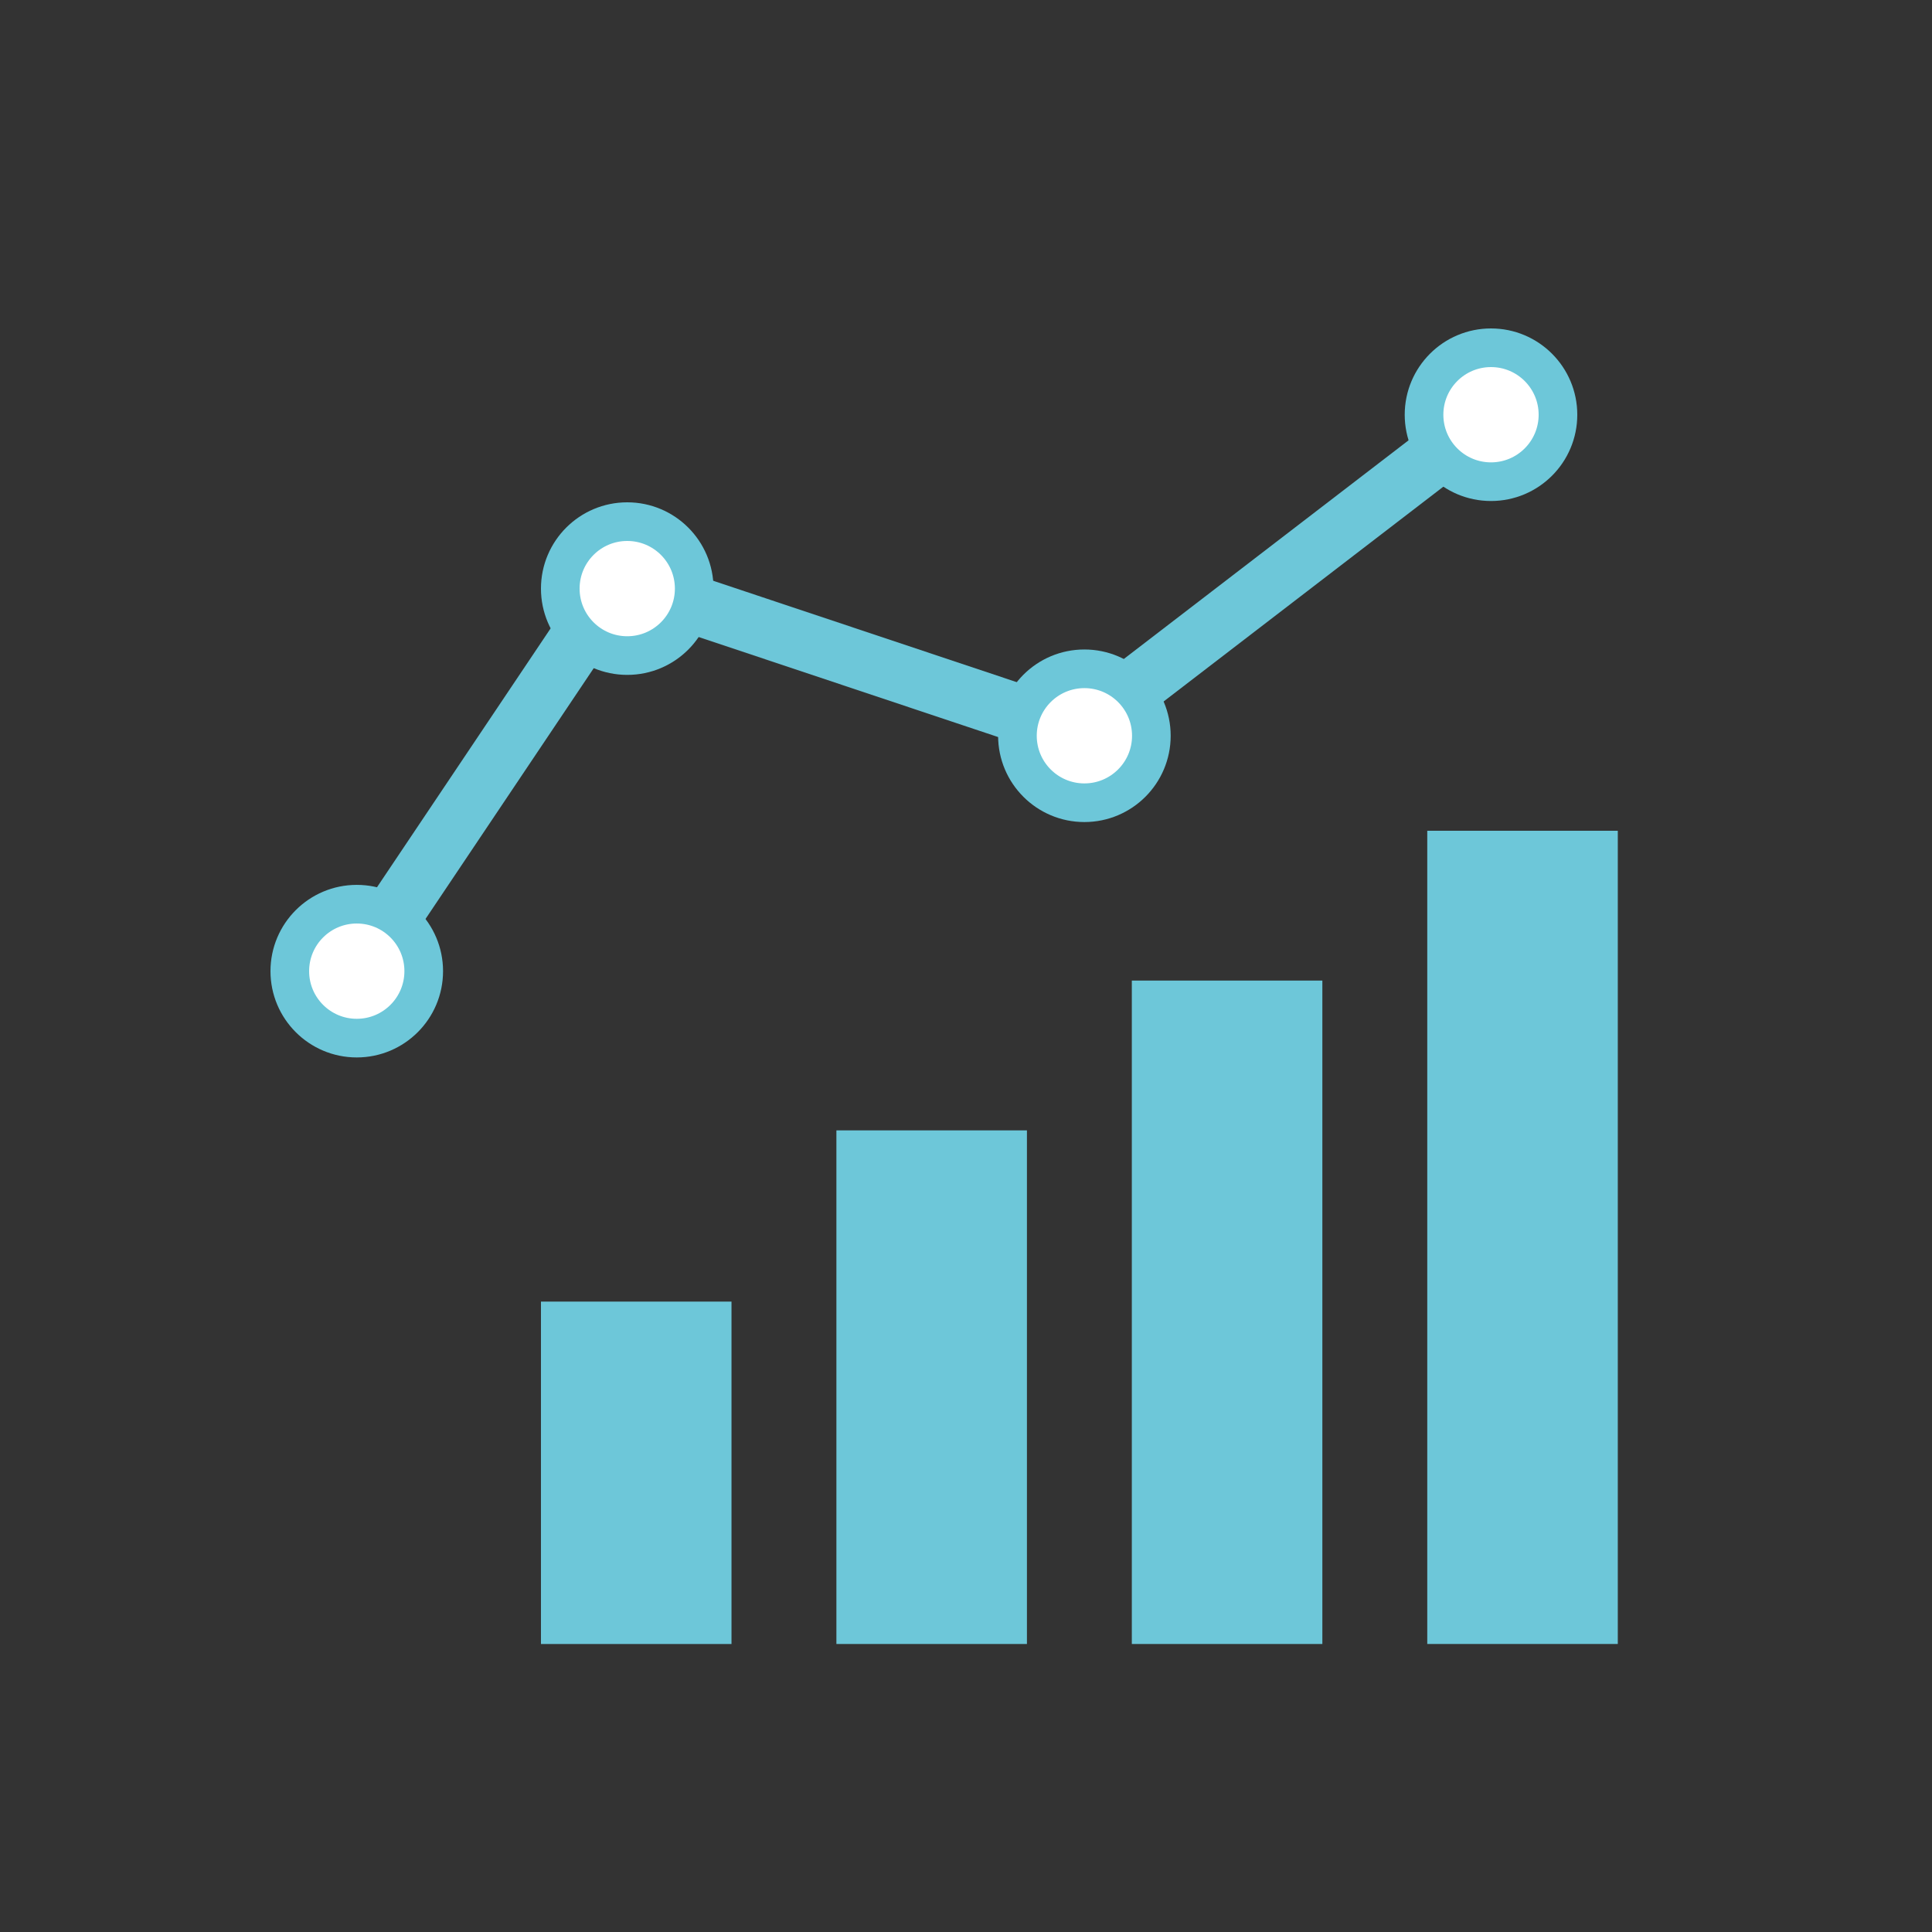
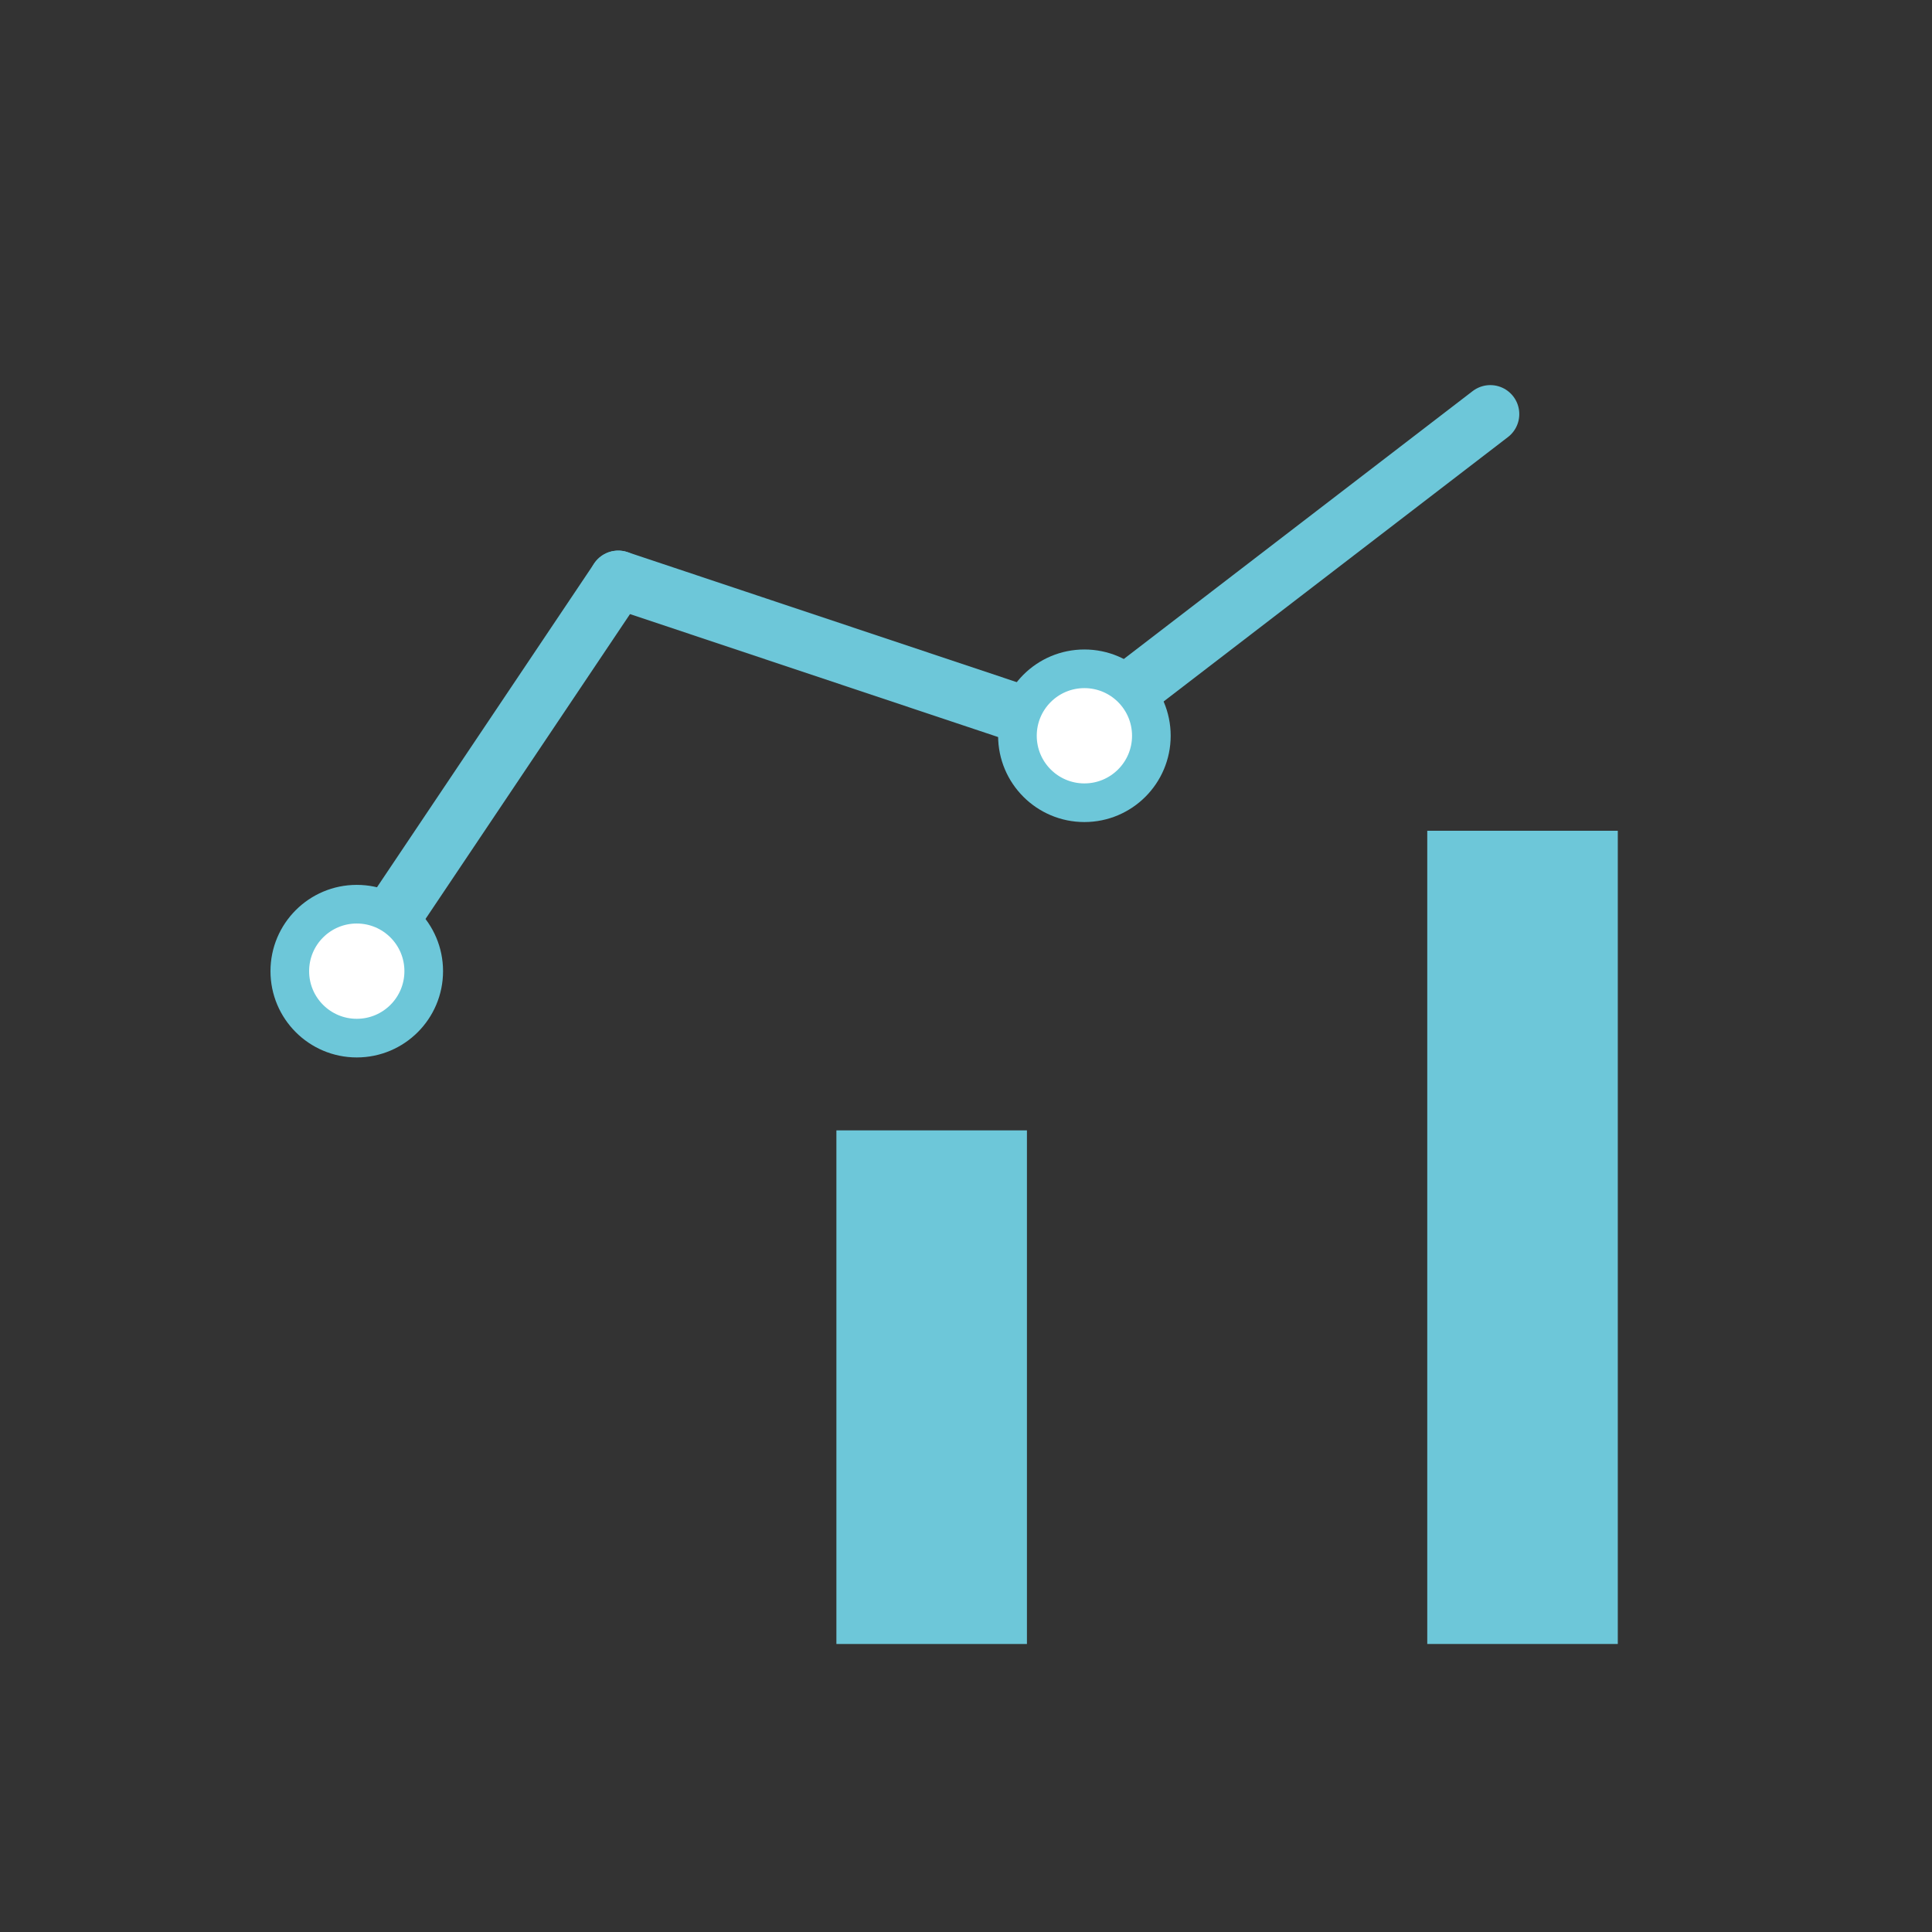
<svg xmlns="http://www.w3.org/2000/svg" width="100" height="100" viewBox="0 0 100 100" fill="none">
  <rect x="0" y="0" width="100" height="100" fill="#333333" stroke="none" />
  <path d="M18.431 50.23L32 30" stroke="#6DC7D9" stroke-width="3" stroke-linecap="round" />
  <path d="M56.092 37.594L77.138 21.433" stroke="#6DC7D9" stroke-width="3" stroke-linecap="round" />
  <path d="M32 30L56.092 38.047" stroke="#6DC7D9" stroke-width="3" stroke-linecap="round" />
  <circle cx="18.466" cy="50.267" r="3.466" fill="white" stroke="#6DC7D9" stroke-width="2" />
-   <circle cx="32.466" cy="30.466" r="3.466" fill="white" stroke="#6DC7D9" stroke-width="2" />
  <circle cx="56.128" cy="38.083" r="3.466" fill="white" stroke="#6DC7D9" stroke-width="2" />
-   <circle cx="77.174" cy="21.466" r="3.466" fill="white" stroke="#6DC7D9" stroke-width="2" />
-   <rect x="28" y="67.371" width="9.862" height="17.723" fill="#6DC7D9" />
  <rect x="43.292" y="58.508" width="9.862" height="26.585" fill="#6DC7D9" />
-   <rect x="58.583" y="50.754" width="9.862" height="34.339" fill="#6DC7D9" />
  <rect x="73.875" y="43" width="9.862" height="42.092" fill="#6DC7D9" />
</svg>